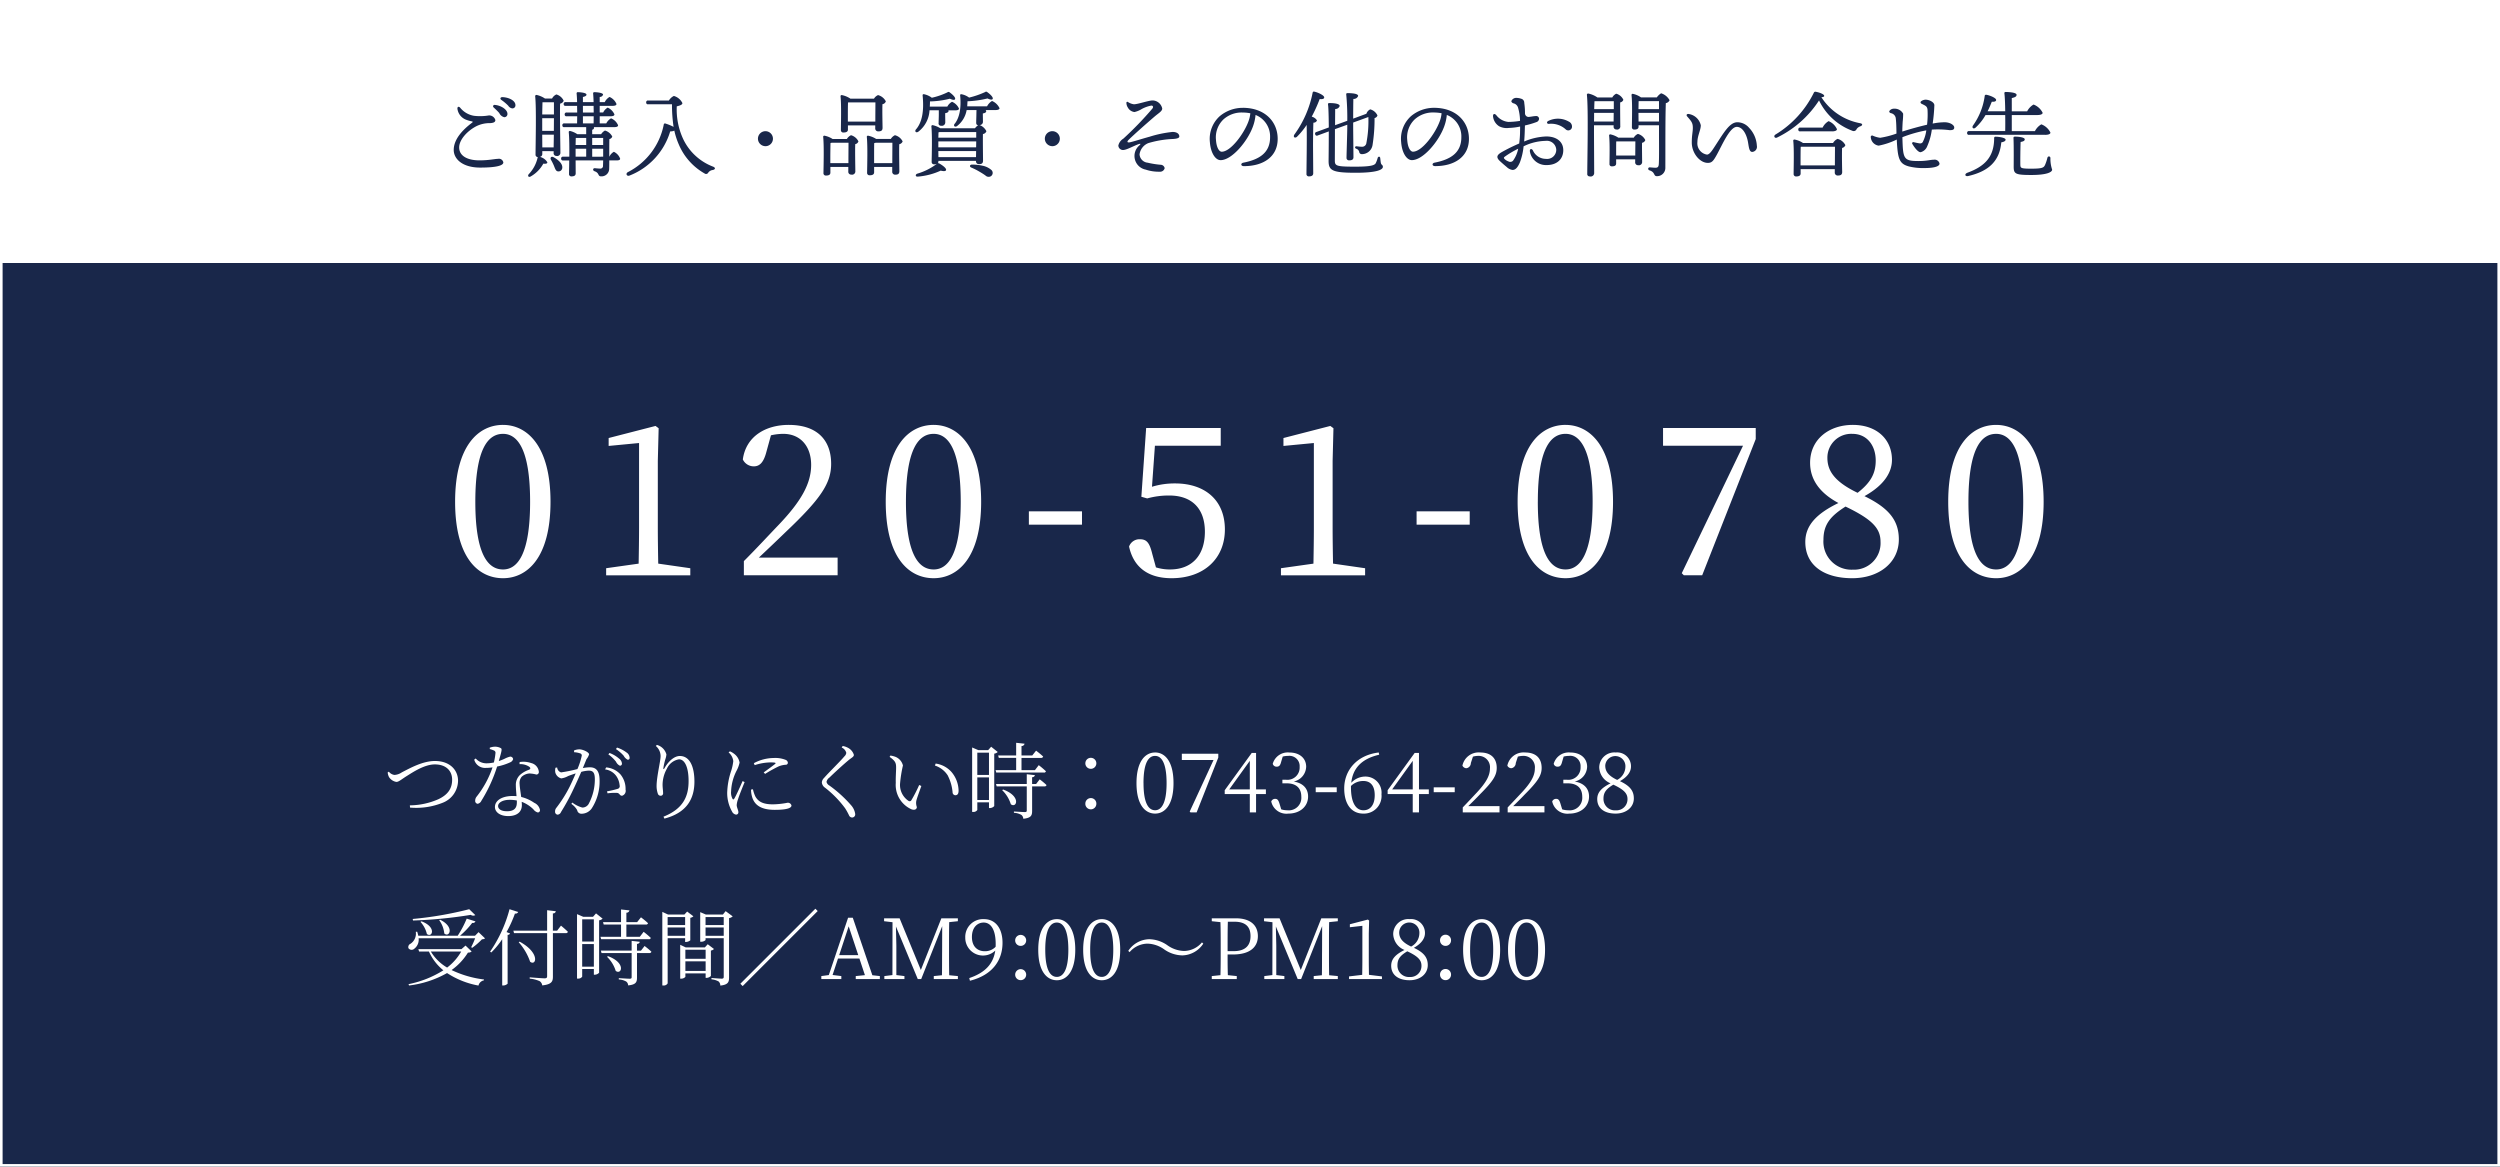
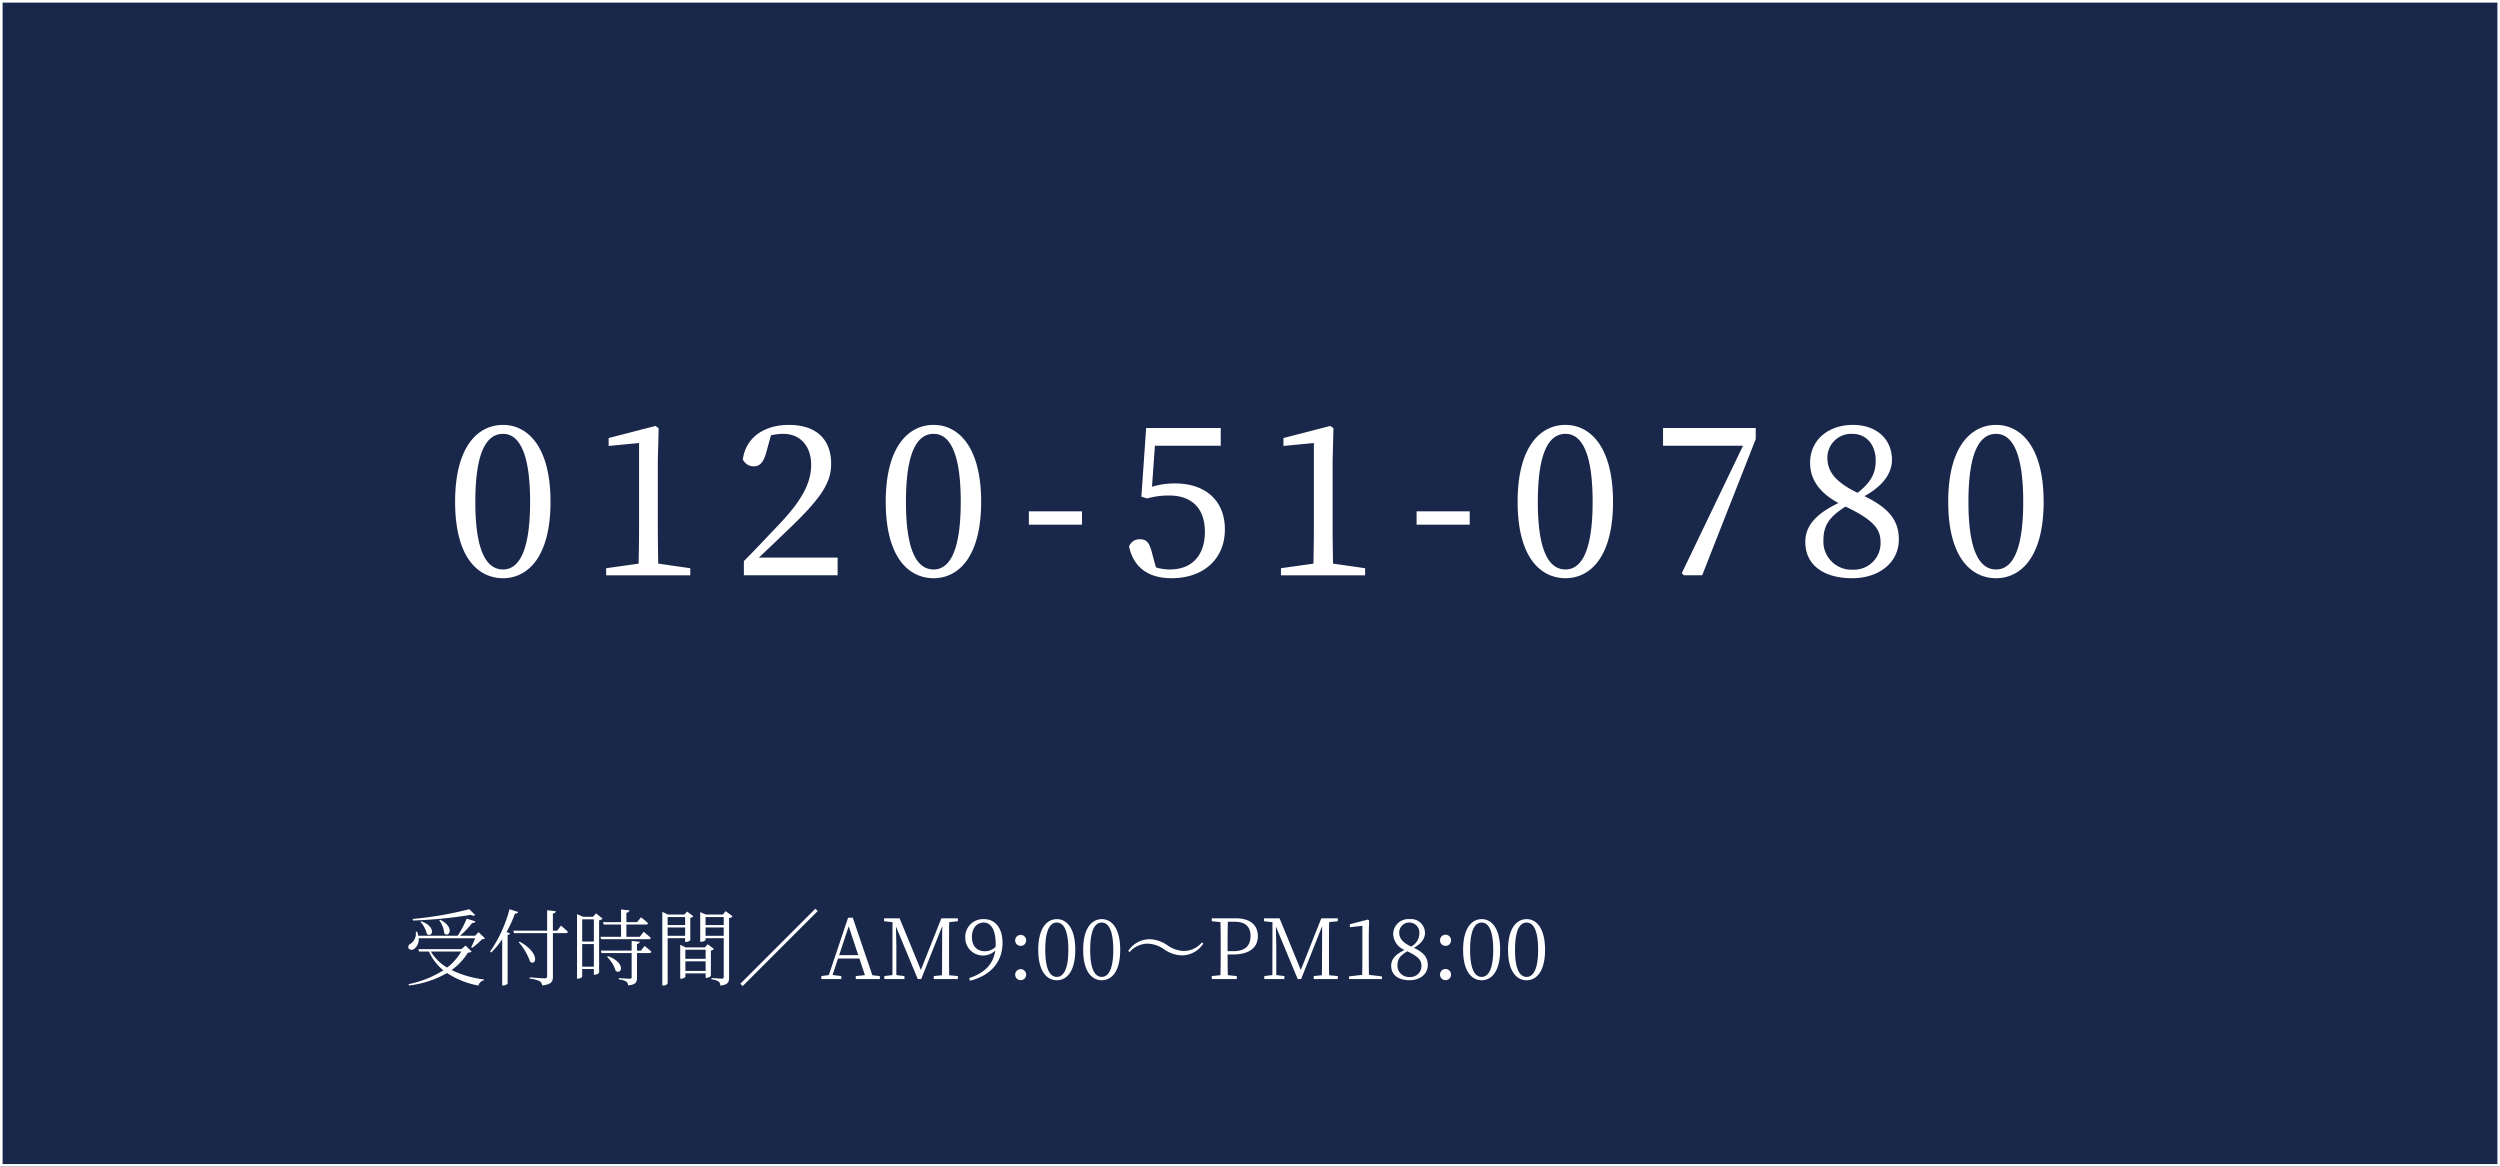
<svg xmlns="http://www.w3.org/2000/svg" width="480" height="224" viewBox="0 0 480 224">
  <rect x="0" y="0" width="480" height="224" fill="#808080" stroke="none" />
  <defs>
    <style> .cls-1, .cls-4 { fill: #19274a; } .cls-1, .cls-3 { stroke: #fff; stroke-linecap: round; stroke-width: 1px; } .cls-2, .cls-3 { fill: #fff; } .cls-2, .cls-4 { fill-rule: evenodd; } </style>
  </defs>
  <rect id="長方形_9" data-name="長方形 9" class="cls-1" width="480" height="224" />
  <path id="_0120-51-0780" data-name="0120-51-0780" class="cls-2" d="M91.262,96.338c0-10.318,2.52-13.038,5.319-13.038,2.679,0,5.2,2.76,5.2,13.038s-2.52,13-5.2,13C93.781,109.336,91.262,106.617,91.262,96.338Zm5.319-14.758c-4.719,0-9.2,4-9.2,14.758,0,10.8,4.479,14.678,9.2,14.678,4.6,0,9.118-3.879,9.118-14.678C105.7,85.58,101.18,81.581,96.581,81.581Zm29.8,26.635c-0.04-2.319-.08-4.679-0.08-7V88.5l0.16-6.279-0.6-.44-9,2.32v1.52l5.839-.56v16.158c0,2.319-.04,4.679-0.08,7l-6.239.88v1.36h16.157V109.1Zm19.322-1.159c2-1.88,3.879-3.68,5.119-4.88,6.719-6.359,8.758-9.358,8.758-13.117,0-4.4-2.519-7.479-8.158-7.479-4.36,0-8.2,2.16-8.8,6.639a2.331,2.331,0,0,0,2.12,1.32c1.12,0,1.879-.76,2.4-2.76l0.88-3.2a11.01,11.01,0,0,1,2.36-.28c3.279,0,5.359,2.36,5.359,5.959,0,3.519-1.84,6.919-6.279,11.558-1.92,2-4.239,4.519-6.639,6.918v2.72h18v-3.4H145.7Zm28.239-10.719c0-10.318,2.52-13.038,5.319-13.038,2.68,0,5.2,2.76,5.2,13.038s-2.52,13-5.2,13C176.461,109.336,173.941,106.617,173.941,96.338Zm5.319-14.758c-4.719,0-9.2,4-9.2,14.758,0,10.8,4.479,14.678,9.2,14.678,4.6,0,9.119-3.879,9.119-14.678C188.379,85.58,183.86,81.581,179.26,81.581Zm18.282,19.157h10.2v-2.56h-10.2v2.56Zm24.2-15.158h12.637v-3.4H220.061l-0.92,13.2,1.12,0.32a15.441,15.441,0,0,1,4.239-.56c4.239,0,6.839,2.4,6.839,6.959,0,4.4-2.36,7.239-6.719,7.239a8.878,8.878,0,0,1-2.679-.4l-0.72-2.639c-0.52-2.12-1.08-2.76-2.36-2.76a2.114,2.114,0,0,0-2.08,1.4c0.88,4.039,3.72,6.079,8.159,6.079,6.2,0,10.238-3.759,10.238-9.359,0-5.679-3.879-8.838-9.558-8.838a14.709,14.709,0,0,0-4.439.64Zm34.2,22.636c-0.04-2.319-.08-4.679-0.08-7V88.5l0.16-6.279-0.6-.44-9,2.32v1.52l5.839-.56v16.158c0,2.319-.04,4.679-0.08,7l-6.239.88v1.36H262.1V109.1Zm16.042-7.478h10.2v-2.56h-10.2v2.56Zm23.279-4.4c0-10.318,2.519-13.038,5.319-13.038,2.68,0,5.2,2.76,5.2,13.038s-2.519,13-5.2,13C297.779,109.336,295.26,106.617,295.26,96.338Zm5.319-14.758c-4.719,0-9.2,4-9.2,14.758,0,10.8,4.479,14.678,9.2,14.678,4.6,0,9.118-3.879,9.118-14.678C309.7,85.58,305.178,81.581,300.579,81.581Zm18.721,0.6v3.4h15.358L322.9,110.056l0.4,0.4h3.519L337.1,84.3v-2.12H319.3Zm36.439,27.2a5.385,5.385,0,0,1-5.639-5.759c0-2.959,1.4-4.559,4.239-6.359,5.079,2.44,6.719,4.159,6.719,6.759A5.091,5.091,0,0,1,355.739,109.376ZM350.859,87.9a4.571,4.571,0,0,1,4.8-4.6c2.839,0,4.479,2.28,4.479,5.119,0,2.48-.96,4.239-3.48,6.2C352.059,92.419,350.859,90.259,350.859,87.9Zm7.119,7.359c4.04-2.24,5.279-4.8,5.279-6.959,0-3.919-2.879-6.719-7.518-6.719-4.56,0-8.2,2.76-8.2,7.279,0,3.04,1.64,5.679,5.439,7.719-4.119,2-6.359,4.24-6.359,7.479,0,4.519,3.64,6.959,9,6.959,5.159,0,8.958-3,8.958-7.439C364.577,99.738,362.457,97.458,357.978,95.259Zm19.961,1.08c0-10.318,2.52-13.038,5.319-13.038,2.68,0,5.2,2.76,5.2,13.038s-2.52,13-5.2,13C380.459,109.336,377.939,106.617,377.939,96.338Zm5.319-14.758c-4.719,0-9.2,4-9.2,14.758,0,10.8,4.479,14.678,9.2,14.678,4.6,0,9.119-3.879,9.119-14.678C392.377,85.58,387.858,81.581,383.258,81.581Z" />
  <path id="_受付時間_AM9:00_PM18:00" data-name=" 受付時間／AM9:00〜PM18:00" class="cls-2" d="M90.089,174.568a68.442,68.442,0,0,1-10.852,1.873l0.064,0.3a87.364,87.364,0,0,0,11.093-1.088,0.8,0.8,0,0,0,.864.048Zm-5.762,2.113a5.116,5.116,0,0,1,.976,2.545c0.96,0.88,2.065-1.233-.8-2.641Zm-3.6.32a5.115,5.115,0,0,1,1.233,2.321c0.992,0.816,1.969-1.3-1.04-2.433Zm10.5,3.137a14.608,14.608,0,0,1-.768,1.729l0.208,0.112a13.243,13.243,0,0,0,1.873-1.633,1,1,0,0,0,.592-0.176l-1.249-1.2-0.672.688H88.328a15.773,15.773,0,0,0,2.337-2.465,0.534,0.534,0,0,0,.624-0.288l-1.681-.528a19.558,19.558,0,0,1-1.729,3.281H80.309a5.557,5.557,0,0,0-.208-0.768l-0.272.016A2.323,2.323,0,0,1,78.82,181.2a0.7,0.7,0,0,0-.4.848,0.746,0.746,0,0,0,1.121.112,2.175,2.175,0,0,0,.832-2.017H91.225ZM88.552,182.7a10.248,10.248,0,0,1-2.705,3.074,8.84,8.84,0,0,1-3.121-3.074h5.826Zm0.832-1.152-0.784.688H80.325l0.144,0.464h1.889a9.676,9.676,0,0,0,2.769,3.6,19.843,19.843,0,0,1-6.691,2.657l0.1,0.256a19.5,19.5,0,0,0,7.3-2.385,16.241,16.241,0,0,0,6.034,2.4,1.3,1.3,0,0,1,1.025-.992l0.032-.176a19.957,19.957,0,0,1-6.227-1.809,11.668,11.668,0,0,0,3.153-3.362,0.894,0.894,0,0,0,.7-0.208Zm8.445-6.979a25.986,25.986,0,0,1-3.73,8.147l0.224,0.16a15.42,15.42,0,0,0,2.1-2.545v8.884h0.192a1.234,1.234,0,0,0,.848-0.352V179.5a0.541,0.541,0,0,0,.48-0.272l-0.688-.272A23.154,23.154,0,0,0,98.87,175.4a0.547,0.547,0,0,0,.624-0.3Zm9.14,4.114h-0.816v-3.314a0.492,0.492,0,0,0,.56-0.416l-1.665-.192v3.922H98.566l0.128,0.48h6.355v8.243c0,0.3-.1.432-0.48,0.432-0.464,0-2.865-.192-2.865-0.192V187.9a5.938,5.938,0,0,1,1.905.481,1.146,1.146,0,0,1,.5.816c1.84-.192,2.049-0.784,2.049-1.681v-8.355h2.465a0.372,0.372,0,0,0,.416-0.256c-0.5-.5-1.329-1.185-1.329-1.185Zm-7.379,2.225a11.073,11.073,0,0,1,2.193,3.745c1.168,0.9,1.985-1.681-2.017-3.857Zm12.19,4.69v-4.338h2.241V185.6H111.78Zm2.241-9.092v4.274H111.78v-4.274h2.241Zm0.416-1.137-0.576.657h-1.873l-1.2-.513v12.373h0.16a0.888,0.888,0,0,0,.832-0.368v-1.472h2.241v1.1h0.144a1.182,1.182,0,0,0,.865-0.384V176.7a1.192,1.192,0,0,0,.672-0.32Zm10.117,4.962a0.343,0.343,0,0,0,.4-0.256,17.54,17.54,0,0,0-1.377-1.168l-0.736.96h-2.577v-2.353h3.729a0.392,0.392,0,0,0,.432-0.256c-0.512-.5-1.36-1.136-1.36-1.136l-0.736.928h-2.065V175.24a0.575,0.575,0,0,0,.592-0.448l-1.617-.176v2.433h-3.457l0.128,0.464h3.329v2.353h-3.953l0.128,0.464h9.14Zm-8,3.378a6.41,6.41,0,0,1,1.665,2.705c1.12,0.832,2.049-1.537-1.489-2.833Zm6.515-1.185H122.3v-1.3a0.525,0.525,0,0,0,.544-0.4l-1.569-.176v1.872h-5.906l0.128,0.464h5.778v4.61c0,0.24-.08.32-0.384,0.32-0.336,0-2.081-.112-2.081-0.112v0.257a3.1,3.1,0,0,1,1.425.4,0.945,0.945,0,0,1,.368.736c1.537-.144,1.7-0.656,1.7-1.521v-4.69h2.353a0.372,0.372,0,0,0,.416-0.256,15.32,15.32,0,0,0-1.313-1.1Zm8.477-6.45v1.536h-3.361v-1.536h3.361Zm-3.361,3.6v-1.6h3.361v1.6h-3.361Zm3.361,0.464v0.721h0.128a1.375,1.375,0,0,0,.864-0.321v-4.321a1.084,1.084,0,0,0,.593-0.288l-1.2-.913-0.528.576h-3.137l-1.1-.512v14.134h0.192a0.845,0.845,0,0,0,.833-0.416v-8.66h3.361Zm0.048,6.275v-1.841h3.889v1.841H131.59Zm3.889-4.066v1.745H131.59v-1.745h3.889Zm0.4-1.056-0.545.608h-3.681l-1.056-.5v6.5h0.16a1.057,1.057,0,0,0,.832-0.336v-0.672h3.889v0.864h0.145a1.282,1.282,0,0,0,.864-0.368v-4.882a0.986,0.986,0,0,0,.592-0.3Zm-0.417-1.617v-1.6h3.49v1.6h-3.49Zm3.49-3.6v1.536h-3.49v-1.536h3.49Zm0.368-1.137-0.528.656h-3.266l-1.088-.464v5.683h0.144a1.167,1.167,0,0,0,.88-0.321v-0.352h3.49v7.411c0,0.256-.1.352-0.4,0.352-0.336,0-1.953-.128-1.953-0.128v0.257a3.389,3.389,0,0,1,1.376.416,1.074,1.074,0,0,1,.321.784c1.52-.16,1.68-0.7,1.68-1.553v-11.4a1.377,1.377,0,0,0,.7-0.336ZM157,174.92l-0.448-.448-14.406,14.406,0.448,0.448Zm4.123,8.468,1.825-5.539,1.84,5.539h-3.665Zm6.37,3.857L163.734,176.2h-0.9l-3.7,11.012-1.44.192v0.576h3.841v-0.576l-1.681-.208,1.041-3.153h4.113l1.057,3.185-1.761.176v0.576h4.626v-0.576Zm16.418-10.372v-0.56h-3.169l-3.938,9.924-4.081-9.924h-2.977v0.56l1.616,0.192-0.016,10.148-1.552.192v0.576h3.857v-0.576l-1.552-.192v-5.682c0-.016-0.048-2.129-0.08-3.65l4.193,10.1h0.657l4.033-10.164-0.016,4.818c-0.016,1.521,0,3.074-.032,4.61l-1.568.16v0.576h4.625v-0.576l-1.664-.16c-0.032-1.552-.032-3.105-0.032-4.658v-0.88c0-1.585,0-3.137.032-4.658Zm5.18,5.762c-1.409,0-2.481-.88-2.481-2.737,0-1.825,1.04-2.769,2.257-2.769,1.344,0,2.305,1.313,2.305,4.114,0,0.192,0,.368-0.016.544A2.8,2.8,0,0,1,189.093,182.635Zm-2.865,5.667c4.386-1.1,6.258-3.986,6.258-7.283,0-2.8-1.376-4.546-3.553-4.546a3.416,3.416,0,0,0-3.6,3.553,3.4,3.4,0,0,0,5.763,2.481c-0.368,2.481-1.857,4.226-4.994,5.282Zm9.744-6.691a1.045,1.045,0,0,0,1.056-1.057,1.056,1.056,0,1,0-2.112,0A1.045,1.045,0,0,0,195.972,181.611Zm0,6.579a1.046,1.046,0,0,0,1.056-1.057,1.056,1.056,0,1,0-2.112,0A1.046,1.046,0,0,0,195.972,188.19Zm4.72-5.827c0-4.113,1.072-5.234,2.225-5.234,1.12,0,2.208,1.137,2.208,5.234,0,4.05-1.088,5.2-2.208,5.2C201.764,187.565,200.692,186.429,200.692,182.363Zm2.225-5.89c-1.825,0-3.57,1.6-3.57,5.89,0,4.274,1.745,5.843,3.57,5.843,1.808,0,3.537-1.569,3.537-5.843C206.454,178.073,204.725,176.473,202.917,176.473Zm6.4,5.89c0-4.113,1.073-5.234,2.225-5.234,1.121,0,2.209,1.137,2.209,5.234,0,4.05-1.088,5.2-2.209,5.2C210.388,187.565,209.315,186.429,209.315,182.363Zm2.225-5.89c-1.824,0-3.569,1.6-3.569,5.89,0,4.274,1.745,5.843,3.569,5.843s3.538-1.569,3.538-5.843C215.078,178.073,213.349,176.473,211.54,176.473Zm12.033,5.842a6.247,6.247,0,0,0,3.458,1.121,4.946,4.946,0,0,0,4-2.257l-0.256-.24a4.585,4.585,0,0,1-3.441,1.648,5.8,5.8,0,0,1-3.249-1.136,6.247,6.247,0,0,0-3.458-1.121,4.95,4.95,0,0,0-4,2.241l0.256,0.24a4.6,4.6,0,0,1,3.441-1.632A5.793,5.793,0,0,1,223.573,182.315Zm13.439-5.346c2.161,0,3.09.992,3.09,2.769,0,1.7-.9,2.881-3.25,2.881H235.7v-0.912c0-1.617,0-3.2.048-4.738h1.264Zm-0.3,6.291c3.442,0,4.8-1.553,4.8-3.522,0-2.065-1.408-3.425-4.241-3.425h-4.61v0.56l1.664,0.176c0.048,1.537.048,3.1,0.048,4.658v0.88c0,1.569,0,3.122-.048,4.642l-1.664.176v0.576h4.8v-0.576l-1.713-.176c-0.048-1.344-.048-2.641-0.048-3.969h1.008Zm20.148-6.387v-0.56h-3.169l-3.938,9.924-4.081-9.924h-2.977v0.56l1.616,0.192-0.016,10.148-1.552.192v0.576H246.6v-0.576l-1.553-.192v-5.682c0-.016-0.048-2.129-0.08-3.65l4.194,10.1h0.656l4.034-10.164-0.016,4.818c-0.016,1.521,0,3.074-.032,4.61l-1.569.16v0.576h4.626v-0.576l-1.664-.16c-0.032-1.552-.032-3.105-0.032-4.658v-0.88c0-1.585,0-3.137.032-4.658Zm5.98,10.292c-0.016-.96-0.032-1.905-0.032-2.849v-5.09l0.064-2.481-0.24-.192-3.457.9v0.576l2.4-.272v6.563c0,0.944-.016,1.889-0.032,2.849l-2.529.3v0.512h6.322v-0.512Zm7.824,0.416a2.193,2.193,0,0,1-2.353-2.289c0-1.2.624-1.888,1.888-2.641,2.065,0.961,2.722,1.7,2.722,2.753A2.114,2.114,0,0,1,270.66,187.581Zm-2.017-8.563a1.939,1.939,0,1,1,3.873.176,2.908,2.908,0,0,1-1.584,2.545C269.123,180.891,268.643,179.994,268.643,179.018Zm2.817,2.961c1.617-.912,2.129-1.937,2.129-2.817a2.658,2.658,0,0,0-2.929-2.689,2.9,2.9,0,0,0-3.17,2.865,3.426,3.426,0,0,0,2.177,3.057c-1.68.833-2.561,1.7-2.561,3.025,0,1.793,1.409,2.786,3.522,2.786,2.016,0,3.5-1.185,3.5-2.914C274.133,183.788,273.317,182.859,271.46,181.979Zm6.079-.368a1.045,1.045,0,0,0,1.056-1.057,1.057,1.057,0,1,0-2.113,0A1.045,1.045,0,0,0,277.539,181.611Zm0,6.579a1.046,1.046,0,0,0,1.056-1.057,1.057,1.057,0,1,0-2.113,0A1.046,1.046,0,0,0,277.539,188.19Zm4.719-5.827c0-4.113,1.073-5.234,2.225-5.234,1.121,0,2.209,1.137,2.209,5.234,0,4.05-1.088,5.2-2.209,5.2C283.331,187.565,282.258,186.429,282.258,182.363Zm2.225-5.89c-1.825,0-3.569,1.6-3.569,5.89,0,4.274,1.744,5.843,3.569,5.843,1.809,0,3.538-1.569,3.538-5.843C288.021,178.073,286.292,176.473,284.483,176.473Zm6.4,5.89c0-4.113,1.073-5.234,2.225-5.234,1.12,0,2.209,1.137,2.209,5.234,0,4.05-1.089,5.2-2.209,5.2C291.955,187.565,290.882,186.429,290.882,182.363Zm2.225-5.89c-1.825,0-3.569,1.6-3.569,5.89,0,4.274,1.744,5.843,3.569,5.843,1.809,0,3.537-1.569,3.537-5.843C296.644,178.073,294.916,176.473,293.107,176.473Z" />
-   <path id="つながりにくい時_0743-64-2238" data-name="つながりにくい時：0743-64-2238" class="cls-2" d="M74.436,148.3a2.334,2.334,0,0,0,.256.9,2.1,2.1,0,0,0,1.409.928c0.464,0,.9-0.448,2.081-1.184,1.2-.753,3.361-2.177,5.314-2.177,2.065,0,3.313,1.152,3.313,2.945,0,1.713-.848,2.9-2.657,3.745a13.9,13.9,0,0,1-5.458,1.169l0.032,0.432a13.722,13.722,0,0,0,6.227-.912,4.6,4.6,0,0,0,2.993-4.242c0-1.985-1.5-3.793-4.434-3.793-2.385,0-4.85,1.408-6.355,2.176a2.779,2.779,0,0,1-1.424.5,1.624,1.624,0,0,1-1.073-.625Zm19.6-4.481a4.64,4.64,0,0,1,.752.256,0.477,0.477,0,0,1,.336.576,11.833,11.833,0,0,1-.3,1.745,6.826,6.826,0,0,1-1.345.16,2.745,2.745,0,0,1-2.145-.929l-0.288.224a2.16,2.16,0,0,0,2.257,1.585,8.739,8.739,0,0,0,1.264-.1,18.74,18.74,0,0,1-3.041,5.6,1.214,1.214,0,0,0-.288.769,0.55,0.55,0,0,0,.464.624,0.991,0.991,0,0,0,.72-0.576,28.7,28.7,0,0,0,3.025-6.579,11.129,11.129,0,0,0,2.529-.816,0.941,0.941,0,0,0,.544-0.609,0.546,0.546,0,0,0-.56-0.48,4.52,4.52,0,0,0-1.024.384,8.194,8.194,0,0,1-1.169.465c0.592-2.033.656-2.321,0.384-2.481a2.369,2.369,0,0,0-1.168-.273,3.005,3.005,0,0,0-.944.192v0.257Zm5.2,10.228c0,0.944-.352,1.712-1.889,1.712-1.168,0-1.713-.448-1.713-1.008,0-.576.768-1.184,2.225-1.184a7.454,7.454,0,0,1,1.377.128v0.352Zm0.512-7.331a3.088,3.088,0,0,1,1.84.48c0.273,0.208.337,0.416,0,.592a5.017,5.017,0,0,0-1.776,1.025,2.592,2.592,0,0,0-.768,2c0,0.625.08,1.345,0.128,2.049-0.224-.016-0.464-0.032-0.72-0.032-2.129,0-3.425.9-3.425,2.113,0,0.928.9,1.745,2.561,1.745,1.633,0,2.609-.769,2.609-2.1,0-.192-0.016-0.4-0.032-0.64a6.394,6.394,0,0,1,2.257,1.456,1.525,1.525,0,0,0,.848.592,0.425,0.425,0,0,0,.4-0.512,1.894,1.894,0,0,0-1.1-1.344,7.406,7.406,0,0,0-2.5-1.121c-0.128-.96-0.288-1.969-0.3-2.449a1.867,1.867,0,0,1,.4-1.44,2.471,2.471,0,0,1,1.488-.625,6.036,6.036,0,0,1,1.329.209,0.476,0.476,0,0,0,.464-0.577,1.911,1.911,0,0,0-1.472-1.632,4.539,4.539,0,0,0-2.209-.192Zm17.056-1.873a6.964,6.964,0,0,1,1.473,1.409,1.541,1.541,0,0,0,.752.768,0.384,0.384,0,0,0,.384-0.432,1.313,1.313,0,0,0-.56-0.945,5.877,5.877,0,0,0-1.825-1.072Zm-6.579-.416a4.2,4.2,0,0,1,1.217.24,0.392,0.392,0,0,1,.256.416,13.117,13.117,0,0,1-.832,2.577,28.548,28.548,0,0,1-3.138.64,1.067,1.067,0,0,1-.752-0.944l-0.32.048a2.043,2.043,0,0,0-.032.928,1.6,1.6,0,0,0,1.136,1.121,3.78,3.78,0,0,0,1.313-.448c0.32-.128.864-0.32,1.457-0.513-0.385.929-.817,1.873-1.2,2.642a25.087,25.087,0,0,1-2.5,3.953,1.063,1.063,0,0,0-.256.736,0.547,0.547,0,0,0,.48.593,0.765,0.765,0,0,0,.656-0.5,40.554,40.554,0,0,0,2.369-4.353c0.513-1.073,1.057-2.289,1.521-3.362a6.237,6.237,0,0,1,1.441-.24c0.9,0,1.168.5,1.168,1.665a9.879,9.879,0,0,1-1.12,4.594,1.4,1.4,0,0,1-1.281.832,5.567,5.567,0,0,1-1.921-.96l-0.192.256a3.526,3.526,0,0,1,1.121,1.2,0.812,0.812,0,0,0,.848.689,2.4,2.4,0,0,0,1.937-1.009,9.471,9.471,0,0,0,1.52-5.362c0-1.889-.688-2.545-1.888-2.545a8.2,8.2,0,0,0-1.329.144c0.3-.7.544-1.312,0.7-1.7a2.773,2.773,0,0,0,.5-0.928c0-.4-1.185-0.96-1.841-0.96a2.668,2.668,0,0,0-1.041.208v0.336Zm5.955,3.3a3.122,3.122,0,0,1,2.129,1.249,3.626,3.626,0,0,1,.656,1.792,0.537,0.537,0,0,1-.368.689,17.706,17.706,0,0,1-2.049.48l0.1,0.384a9.957,9.957,0,0,1,1.889-.08c0.464,0.1.432,0.544,0.9,0.544a0.983,0.983,0,0,0,.672-1.184,4.353,4.353,0,0,0-.992-2.929,4.161,4.161,0,0,0-2.737-1.329Zm2.081-3.905a7.582,7.582,0,0,1,1.488,1.28,1.768,1.768,0,0,0,.769.768,0.34,0.34,0,0,0,.368-0.4,1.269,1.269,0,0,0-.592-0.992,6.169,6.169,0,0,0-1.825-.945Zm8.573,1.392c0,0.864-.769,3.954-0.769,5.682a4.442,4.442,0,0,0,.241,1.489,0.565,0.565,0,0,0,.56.4,0.456,0.456,0,0,0,.448-0.512c0-.528-0.1-0.992-0.1-1.633a6.44,6.44,0,0,1,.832-3.057,3.107,3.107,0,0,1,2.321-1.793c1.121,0,1.841,1.553,1.841,4.162,0,2.865-.944,5.3-4.818,6.851l0.176,0.368c4.29-1.12,5.762-3.794,5.762-7.107,0-2.849-.88-4.914-2.8-4.914-1.04,0-2.161.961-2.913,2.289-0.176.32-.3,0.3-0.24-0.032a12.821,12.821,0,0,1,.368-1.617,3.739,3.739,0,0,0,.208-0.944,2.6,2.6,0,0,0-1.825-1.825l-0.208.208A2.6,2.6,0,0,1,126.838,145.209Zm15.744,4.754c-0.353.816-1.249,2.817-1.6,3.377-0.144.209-.256,0.176-0.352-0.016a2.461,2.461,0,0,1-.256-1.376,9.511,9.511,0,0,1,1.024-3.922,6.027,6.027,0,0,0,.608-1.616,2.706,2.706,0,0,0-1.04-1.681,3.773,3.773,0,0,0-.816-0.48l-0.256.208a2.584,2.584,0,0,1,.9,1.681,9.8,9.8,0,0,1-.4,1.856,14.348,14.348,0,0,0-.769,4.226,7.266,7.266,0,0,0,.929,3.585,1.021,1.021,0,0,0,.752.593,0.427,0.427,0,0,0,.464-0.481c0-.384-0.32-0.9-0.32-1.36a4.263,4.263,0,0,1,.272-1.153c0.176-.608.913-2.417,1.249-3.249ZM144.2,151.6a5.112,5.112,0,0,0,.208,1.424c0.481,1.633,1.841,2.465,4.338,2.465,1.729,0,3.217-.192,3.217-0.832a0.7,0.7,0,0,0-.848-0.512,15.294,15.294,0,0,1-2.721.288c-1.969,0-2.817-.56-3.361-1.5a6.188,6.188,0,0,1-.465-1.392Zm0.7-4.69a10.03,10.03,0,0,1,3.041-.528c1.056,0,1.072.112,0.88,0.288-0.336.288-1.472,1.12-2.193,1.632l0.272,0.289a26.006,26.006,0,0,1,2.625-1.457,4.346,4.346,0,0,1,1.313-.3,0.392,0.392,0,0,0,.432-0.4,0.67,0.67,0,0,0-.48-0.561,5.324,5.324,0,0,0-2.225-.336,8.2,8.2,0,0,0-3.826.993Zm17.584-2.353a1.079,1.079,0,0,1-.368.672c-0.736.9-3.1,3.2-3.906,4.146a1.293,1.293,0,0,0-.416.848,1.369,1.369,0,0,0,.625,1.025,20.135,20.135,0,0,1,3.841,3.937,11.841,11.841,0,0,1,.768,1.393,0.656,0.656,0,0,0,.561.384,0.6,0.6,0,0,0,.608-0.688,3.178,3.178,0,0,0-.784-1.665,24.232,24.232,0,0,0-4.178-3.794,1.076,1.076,0,0,1-.544-0.688,1.306,1.306,0,0,1,.56-0.832c0.672-.672,2.785-2.625,3.857-3.49,0.561-.416.833-0.544,0.833-0.88a2.271,2.271,0,0,0-1.153-1.361,3.3,3.3,0,0,0-.992-0.336l-0.192.3A1.522,1.522,0,0,1,162.487,144.553Zm9.5,5.81a5.127,5.127,0,0,0,2.961,4.994c0.656,0.272,1.088.016,1.088-.416a2.3,2.3,0,0,1-.112-1.136c0.1-.5.608-1.841,0.977-2.9l-0.417-.192a26.16,26.16,0,0,1-1.5,2.93,0.377,0.377,0,0,1-.56.112,3.669,3.669,0,0,1-1.6-3.426,24.57,24.57,0,0,1,.544-3.361,2.407,2.407,0,0,0-1.408-1.649,4.441,4.441,0,0,0-1.009-.256l-0.144.256c1.137,0.8,1.249,1.2,1.249,2.065C172.053,148.106,171.957,149.211,171.989,150.363Zm10-1.44a8.725,8.725,0,0,1,.912,3.2,0.558,0.558,0,0,0,.512.56c0.432,0,.64-0.272.64-0.9a5.7,5.7,0,0,0-1.392-3.6,4.978,4.978,0,0,0-3.009-1.584l-0.144.384A4.635,4.635,0,0,1,181.993,148.923Zm5.659,4.674v-4.338h2.241V153.6h-2.241Zm2.241-9.092v4.274h-2.241v-4.274h2.241Zm0.417-1.137-0.577.657h-1.872l-1.2-.513v12.373h0.16a0.888,0.888,0,0,0,.832-0.368v-1.472h2.241v1.1h0.144a1.18,1.18,0,0,0,.865-0.384V144.7a1.192,1.192,0,0,0,.672-0.32Zm10.116,4.962a0.343,0.343,0,0,0,.4-0.256,17.346,17.346,0,0,0-1.377-1.168l-0.736.96h-2.577v-2.353h3.729a0.393,0.393,0,0,0,.433-0.256c-0.513-.5-1.361-1.136-1.361-1.136l-0.736.928h-2.065V143.24a0.575,0.575,0,0,0,.592-0.448l-1.617-.176v2.433h-3.457l0.128,0.464h3.329v2.353h-3.953l0.128,0.464h9.14Zm-8,3.378a6.41,6.41,0,0,1,1.665,2.705c1.12,0.832,2.049-1.537-1.489-2.833Zm6.515-1.185h-0.768v-1.3a0.525,0.525,0,0,0,.544-0.4l-1.569-.176v1.872h-5.906l0.128,0.464h5.778v4.61c0,0.24-.08.32-0.384,0.32-0.336,0-2.081-.112-2.081-0.112v0.257a3.1,3.1,0,0,1,1.425.4,0.945,0.945,0,0,1,.368.736c1.537-.144,1.7-0.656,1.7-1.521v-4.69h2.353a0.372,0.372,0,0,0,.416-0.256,15.32,15.32,0,0,0-1.313-1.1Zm9.453,3.842a1.057,1.057,0,0,0,2.113,0A1.057,1.057,0,1,0,208.39,154.365Zm0-7.811a1.057,1.057,0,1,0,1.057-1.057A1.046,1.046,0,0,0,208.39,146.554Zm11.166,3.809c0-4.113,1.073-5.234,2.225-5.234,1.121,0,2.209,1.137,2.209,5.234,0,4.05-1.088,5.2-2.209,5.2C220.629,155.565,219.556,154.429,219.556,150.363Zm2.225-5.89c-1.824,0-3.569,1.6-3.569,5.89,0,4.274,1.745,5.843,3.569,5.843,1.809,0,3.538-1.569,3.538-5.843C225.319,146.073,223.59,144.473,221.781,144.473Zm5.135,0.24v1.2H233l-4.578,9.908,0.16,0.16h1.169l4.161-10.532v-0.736h-6.994Zm9.1,6.851,3.953-5.491v5.491H236.02Zm7.042,0h-1.888v-7h-0.833l-5.186,7.155v0.736h4.818v3.521h1.2V152.46h1.888v-0.9Zm3.23-6.307a4.191,4.191,0,0,1,1.041-.128,1.972,1.972,0,0,1,2.208,2.113,2.349,2.349,0,0,1-2.625,2.465h-0.688V150.4h0.816c1.889,0,2.818.961,2.818,2.577a2.409,2.409,0,0,1-2.706,2.593,3.739,3.739,0,0,1-1.152-.176l-0.3-.992c-0.208-.7-0.384-1.025-0.865-1.025a0.812,0.812,0,0,0-.752.5,2.972,2.972,0,0,0,3.266,2.337c2.256,0,3.809-1.377,3.809-3.282,0-1.488-.912-2.561-2.753-2.881a3,3,0,0,0,2.385-2.833c0-1.617-1.249-2.737-3.217-2.737a3,3,0,0,0-3.2,2.161,0.735,0.735,0,0,0,.753.56c0.512,0,.7-0.288.864-0.944Zm6.335,6.835h4.034v-0.928h-4.034v0.928Zm6.768-1.185a3.315,3.315,0,0,1,2.4-.96c1.3,0,2.161.848,2.161,2.721,0,1.905-.88,2.9-2.161,2.9-1.5,0-2.4-1.52-2.4-4.385v-0.273Zm5.331-6.434c-4.258.512-6.627,3.473-6.627,6.9,0,3.025,1.392,4.834,3.665,4.834a3.378,3.378,0,0,0,3.49-3.7A3.09,3.09,0,0,0,262.1,149.1a3.662,3.662,0,0,0-2.658,1.2c0.289-2.769,1.985-4.626,5.363-5.394Zm2.573,7.091,3.954-5.491v5.491H267.3Zm7.043,0h-1.889v-7h-0.832l-5.186,7.155v0.736h4.818v3.521h1.2V152.46h1.889v-0.9Zm0.94,0.528h4.034v-0.928h-4.034v0.928Zm6.625,2.689c0.88-.864,1.7-1.681,2.145-2.161,2.561-2.561,3.329-3.713,3.329-5.186,0-1.761-1.008-2.961-3.169-2.961A3.181,3.181,0,0,0,280.786,147a0.862,0.862,0,0,0,.769.5,1,1,0,0,0,.848-0.992l0.4-1.233a3.789,3.789,0,0,1,1.057-.144,2.17,2.17,0,0,1,2.209,2.417c0,1.345-.705,2.657-2.465,4.562-0.769.816-1.761,1.889-2.754,2.913v0.96h7.059v-1.2h-6Zm8.624,0c0.88-.864,1.7-1.681,2.145-2.161,2.561-2.561,3.329-3.713,3.329-5.186,0-1.761-1.009-2.961-3.169-2.961A3.181,3.181,0,0,0,289.41,147a0.86,0.86,0,0,0,.769.5,1,1,0,0,0,.848-0.992l0.4-1.233a3.782,3.782,0,0,1,1.056-.144,2.169,2.169,0,0,1,2.209,2.417c0,1.345-.7,2.657-2.465,4.562-0.768.816-1.76,1.889-2.753,2.913v0.96h7.059v-1.2h-6Zm9.7-9.524a4.189,4.189,0,0,1,1.04-.128,1.972,1.972,0,0,1,2.209,2.113,2.349,2.349,0,0,1-2.625,2.465h-0.688V150.4h0.816c1.889,0,2.817.961,2.817,2.577a2.408,2.408,0,0,1-2.7,2.593,3.739,3.739,0,0,1-1.152-.176l-0.3-.992c-0.208-.7-0.384-1.025-0.865-1.025a0.812,0.812,0,0,0-.752.5,2.971,2.971,0,0,0,3.265,2.337c2.257,0,3.81-1.377,3.81-3.282,0-1.488-.913-2.561-2.753-2.881a3,3,0,0,0,2.385-2.833c0-1.617-1.249-2.737-3.218-2.737a3,3,0,0,0-3.2,2.161,0.735,0.735,0,0,0,.752.56c0.513,0,.7-0.288.865-0.944Zm10,10.324a2.194,2.194,0,0,1-2.353-2.289c0-1.2.625-1.888,1.889-2.641,2.065,0.961,2.721,1.7,2.721,2.753A2.114,2.114,0,0,1,310.227,155.581Zm-2.017-8.563a1.939,1.939,0,1,1,3.874.176,2.908,2.908,0,0,1-1.585,2.545C308.691,148.891,308.21,147.994,308.21,147.018Zm2.818,2.961c1.616-.912,2.128-1.937,2.128-2.817a2.657,2.657,0,0,0-2.929-2.689,2.9,2.9,0,0,0-3.169,2.865,3.424,3.424,0,0,0,2.177,3.057c-1.681.833-2.561,1.7-2.561,3.025,0,1.793,1.408,2.786,3.521,2.786,2.017,0,3.506-1.185,3.506-2.914C313.7,151.788,312.884,150.859,311.028,149.979Z" />
-   <rect id="長方形_9_のコピー" data-name="長方形 9 のコピー" class="cls-3" width="480" height="50" />
-   <path id="ご購入_品質_その他のお問い合せ先" data-name="ご購入・品質・その他のお問い合せ先" class="cls-4" d="M95.614,30.5c-0.63,0-1.711.288-3.547,0.288-2.467,0-3.907-.936-3.907-2.485,0-1.44,1.494-3.115,3.223-4.033a5.729,5.729,0,0,1,2.719-.63c0.594-.036,1.008-0.162,1.008-0.594a1.234,1.234,0,0,0-1.26-.882,10.082,10.082,0,0,1-2.827.072,4.3,4.3,0,0,1-2.665-1.548c-0.306-.342-0.594-0.18-0.522.27a2.617,2.617,0,0,0,1.62,2.017,6.727,6.727,0,0,0,1.116.324c0.2,0.036.27,0.108,0.054,0.27-1.8,1.35-3.511,3.169-3.511,5.222,0,1.692,1.621,3.385,5.078,3.385,3.169,0,4.447-.4,4.447-0.99A0.853,0.853,0,0,0,95.614,30.5Zm0.81-11.847c-0.342,0-.468.306-0.18,0.522a9.125,9.125,0,0,1,1.332,1.116,1.094,1.094,0,0,0,.792.522,0.577,0.577,0,0,0,.594-0.63C98.963,19.261,97.577,18.667,96.425,18.649ZM95,20.144a0.272,0.272,0,0,0-.216.486c0.36,0.342.774,0.72,1.08,1.08a1.4,1.4,0,0,0,.954.792,0.6,0.6,0,0,0,.612-0.63C97.433,21.026,96.173,20.234,95,20.144Zm11.356-.5V21.98h-2.251c0.018-.918.036-1.891,0.054-2.341h2.2Zm-2.251,4.483V22.7h2.251l-0.018,2.431h-2.233V24.123Zm0.018,4.177-0.018-2.449h2.233L106.3,28.3h-2.179Zm0,0.72H106.3v0.306a0.523,0.523,0,0,0,.522.612,0.625,0.625,0,0,0,.774-0.684c0-1.044-.126-7.364-0.054-9.363a0.869,0.869,0,0,0,.685-0.558,2.237,2.237,0,0,0-1.405-1.206,1.75,1.75,0,0,0-.828.792h-1.35a4.717,4.717,0,0,0-1.639-.7,0.246,0.246,0,0,0-.252.252c0.252,2.251.072,9.363,0.072,11.163a0.453,0.453,0,0,0,.432.522c-0.018.036-.018,0.072-0.036,0.108a6.707,6.707,0,0,1-1.728,3.205c-0.252.36,0.054,0.648,0.45,0.378a6.308,6.308,0,0,0,2.377-2.431c0.486,0.054.756,0,.774-0.252a2.27,2.27,0,0,0-1.423-1.044,0.558,0.558,0,0,0,.45-0.576V29.02Zm2.143,1.152c-0.45-.216-0.684.126-0.486,0.5a9.827,9.827,0,0,1,.576,1.152c0.234,0.576.36,1.044,0.792,1.08a0.725,0.725,0,0,0,.811-0.72C108.015,31.433,107.222,30.695,106.268,30.173Zm7.436-.09v-1.53h2.107v1.531H113.7Zm-3.187-.45v-1.08h2.035v1.531h-2.035v-0.45Zm2.035-1.8h-2.035c0.018-.54.018-1.062,0.036-1.35h2v1.35Zm3.259-1.35v1.35H113.7v-1.35h2.107Zm-3.889-4.159h2.07l-0.018,1.368h-2.052V22.322Zm0-2h2.052c0,0.414.018,0.846,0.018,1.278h-2.07V20.324Zm5.059,9.759c0-1.278,0-2.5.018-3.385a0.712,0.712,0,0,0,.558-0.486,2.291,2.291,0,0,0-1.4-1.152,2.084,2.084,0,0,0-.738.7H113.7V24.915a0.43,0.43,0,0,0,.36-0.378,0.136,0.136,0,0,0-.072-0.126H117.9c0.5,0,.774-0.108.774-0.36a2.509,2.509,0,0,0-1.351-1.332,2.372,2.372,0,0,0-.918.972h-1.26V22.322h2.088c0.45,0,.739-0.108.739-0.36a2.532,2.532,0,0,0-1.3-1.3,2.185,2.185,0,0,0-.864.936h-0.666V20.324h2.466c0.451,0,.757-0.108.757-0.36a2.572,2.572,0,0,0-1.333-1.35,2.333,2.333,0,0,0-.918.99h-0.972v-0.99a0.642,0.642,0,0,0,.648-0.45c0-.378-1.35-0.468-1.657-0.468a0.22,0.22,0,0,0-.252.252c0.036,0.378.072,0.972,0.09,1.657h-2.052v-0.99c0.432-.09.684-0.216,0.684-0.45,0-.378-1.332-0.468-1.639-0.468a0.22,0.22,0,0,0-.252.252c0.036,0.378.072,0.972,0.09,1.657h-2.178a0.334,0.334,0,0,0-.4.36,0.327,0.327,0,0,0,.4.36h2.178c0,0.414.018,0.846,0.018,1.278h-2a0.334,0.334,0,0,0-.4.36,0.327,0.327,0,0,0,.4.36h2l-0.018,1.368h-2.43a0.334,0.334,0,0,0-.4.36,0.327,0.327,0,0,0,.4.36h4.177v1.35h-1.711a4.232,4.232,0,0,0-1.368-.612,0.215,0.215,0,0,0-.27.234c0.108,1.026.126,2.953,0.108,4.7h-1.17a0.334,0.334,0,0,0-.4.36,0.327,0.327,0,0,0,.4.36h1.152c0,1.1-.036,2.071-0.036,2.575a0.437,0.437,0,0,0,.486.486c0.522,0,.792-0.18.792-0.576L110.517,30.8h5.294c-0.018.378-.018,0.72-0.036,0.99a0.512,0.512,0,0,1-.594.576c-0.288,0-.883-0.072-1.009-0.072-0.342,0-.414.432-0.036,0.576,1.009,0.342.577,0.99,1.279,0.99a1.468,1.468,0,0,0,1.548-1.512c0.018-.5.018-1.026,0.018-1.548H118.4c0.4,0,.684-0.09.666-0.342a2.349,2.349,0,0,0-1.206-1.314,2.179,2.179,0,0,0-.865.936h-0.018ZM124.466,19.3a0.334,0.334,0,0,0-.4.36,0.327,0.327,0,0,0,.4.36h4.555a28.434,28.434,0,0,0,.306,4.339,9.313,9.313,0,0,0-1.53-.63,0.242,0.242,0,0,0-.36.216,13.066,13.066,0,0,1-6.9,9.111c-0.486.288-.18,0.864,0.342,0.648a13.11,13.11,0,0,0,7.8-8.481,1.647,1.647,0,0,0,.793-0.144,13.639,13.639,0,0,0,.846,2.629,11.568,11.568,0,0,0,4.969,5.6,0.46,0.46,0,0,0,.684-0.144,1.229,1.229,0,0,1,.865-0.522c0.54-.108.576-0.45,0.072-0.648a10.468,10.468,0,0,1-5.69-5.2,13.436,13.436,0,0,1-1.278-6.374c0.486-.126,1.08-0.27,1.08-0.63a2.608,2.608,0,0,0-1.638-1.368,2.268,2.268,0,0,0-.955.882h-3.961Zm22.5,8.769a1.44,1.44,0,1,0-1.44-1.44A1.445,1.445,0,0,0,146.967,28.066Zm15.822-4.717V22.016c0-.342,0-1.855.036-2.341l0.09-.018h5.167c0,0.756-.018,2.485-0.018,3.691h-5.275Zm0.018,0.72h5.239v0.54a0.554,0.554,0,0,0,.576.612c0.522,0,.829-0.126.829-0.684,0-.684-0.073-3.187-0.019-4.537a0.794,0.794,0,0,0,.649-0.54,2.356,2.356,0,0,0-1.495-1.206,1.677,1.677,0,0,0-.774.684h-4.537a4.5,4.5,0,0,0-1.639-.684,0.215,0.215,0,0,0-.252.234c0.18,1.675.072,5.222,0.072,6.464a0.443,0.443,0,0,0,.5.486c0.558,0,.847-0.18.847-0.558v-0.81Zm-3.385,7.256v-1.3c0-.378.018-2.035,0.036-2.575l0.27-.054h3.187c0,0.81-.018,2.593-0.018,3.925h-3.475Zm0.432-4.645a4.374,4.374,0,0,0-1.549-.63,0.215,0.215,0,0,0-.252.234c0.18,1.729.072,5.636,0.054,6.932a0.443,0.443,0,0,0,.5.486c0.558,0,.829-0.18.829-0.558v-1.1h3.439v0.864a0.54,0.54,0,0,0,.558.612,0.632,0.632,0,0,0,.792-0.684c0-.684-0.072-3.781-0.018-5.167a0.775,0.775,0,0,0,.612-0.522,2.241,2.241,0,0,0-1.422-1.188,1.841,1.841,0,0,0-.793.72h-2.754Zm7.976,4.645V29.993c0-.36,0-2,0.018-2.521a1.524,1.524,0,0,0,.306-0.072h3.187c0,0.81-.018,2.593-0.018,3.925H167.83Zm0.4-4.645a4.5,4.5,0,0,0-1.548-.63,0.215,0.215,0,0,0-.252.234c0.18,1.729.072,5.582,0.054,6.878a0.456,0.456,0,0,0,.522.486c0.54,0,.828-0.18.828-0.576V32.045h3.475v0.882a0.55,0.55,0,0,0,.558.612c0.522,0,.81-0.126.81-0.684,0-.72-0.072-3.745-0.018-5.167a0.853,0.853,0,0,0,.649-0.54,2.3,2.3,0,0,0-1.477-1.188,1.834,1.834,0,0,0-.792.72h-2.809Zm12.022-5.492v0.774c0,0.522-.036,1.17-0.036,1.639a0.436,0.436,0,0,0,.468.54,0.663,0.663,0,0,0,.811-0.648c0-.4-0.018-1.08-0.018-1.53V21.728q0.648-.108.648-0.432a0.256,0.256,0,0,0-.036-0.108h1.26c0.5,0,.792-0.108.774-0.342a2.531,2.531,0,0,0-1.332-1.3,2.139,2.139,0,0,0-.9.918H178.52c0.018-.324.036-0.648,0.036-0.99a17,17,0,0,0,3.817-.522c0.432,0.2.9,0.342,1.008,0.072,0.108-.324-0.5-0.9-1.062-1.3a0.3,0.3,0,0,0-.4,0,13.539,13.539,0,0,1-3.007,1.044,3.8,3.8,0,0,0-1.441-.666c-0.27-.072-0.342.054-0.324,0.252,0.288,2.989-.108,5.078-1.224,6.428-0.4.378-.072,0.828,0.4,0.5a5.53,5.53,0,0,0,2.143-4.105h1.782Zm8.463,10.641a9.355,9.355,0,0,0-2.125-.234c-0.432.036-.468,0.432-0.09,0.576a12.7,12.7,0,0,1,1.567.792c0.432,0.252.828,0.5,1.152,0.738a0.855,0.855,0,0,0,1.008.144,0.757,0.757,0,0,0,.126-1.206A3.693,3.693,0,0,0,188.711,31.829Zm-8.535-1.657L180.158,29h7.256l-0.018,1.17h-7.22Zm-0.018-3.745c0.018-.414.018-0.81,0.036-1.026l0.27-.054h6.968v1.08h-7.274Zm0,1.512V27.148h7.274l-0.018,1.134h-7.256V27.94Zm5.546-7.526q0.027-.459.054-0.972a18.906,18.906,0,0,0,3.835-.54c0.432,0.2.9,0.342,1.008,0.072,0.108-.324-0.5-0.9-1.062-1.3a0.3,0.3,0,0,0-.4,0,16.372,16.372,0,0,1-3.079,1.062,3.5,3.5,0,0,0-1.386-.63c-0.271-.072-0.343.054-0.325,0.252,0.235,2.395-.144,4.2-0.99,5.33-0.4.378-.09,0.828,0.378,0.522a4.9,4.9,0,0,0,1.855-3.079h1.89l-0.018.792c0,0.414-.036,1.116-0.036,1.566-0.018.324,0.072,0.522,0.379,0.54a2.619,2.619,0,0,0-.613.594h-6.662a4.593,4.593,0,0,0-1.458-.594,0.215,0.215,0,0,0-.252.234c0.18,1.71.072,5.51,0.054,6.788a0.45,0.45,0,0,0,.486.5,1.263,1.263,0,0,0,.5-0.09,11.645,11.645,0,0,1-3.781,1.891c-0.414.2-.288,0.594,0.108,0.558a13,13,0,0,0,4.429-1.152c0.487,0.126.973,0.162,1.027-.126,0.072-.342-0.7-0.918-1.333-1.26a0.292,0.292,0,0,0-.27-0.018,0.507,0.507,0,0,0,.126-0.378v-0.09h7.22v0.018a0.541,0.541,0,0,0,.559.612c0.5,0,.792-0.126.792-0.684,0-.7-0.054-3.709-0.018-5.1a0.823,0.823,0,0,0,.666-0.54,2.4,2.4,0,0,0-1.314-1.188,0.617,0.617,0,0,0,.648-0.63c0-.378-0.018-1.116-0.018-1.458V21.782q0.648-.108.648-0.432a0.278,0.278,0,0,0-.126-0.216h1.836c0.541,0,.847-0.126.847-0.36a2.774,2.774,0,0,0-1.441-1.386,2.52,2.52,0,0,0-.954,1.026H185.7Zm16.343,7.652a1.44,1.44,0,1,0-1.44-1.44A1.445,1.445,0,0,0,202.047,28.066Zm14.489-8.5a0.179,0.179,0,0,0-.27.162,1.749,1.749,0,0,0,.288.936,1.675,1.675,0,0,0,1.261.846,4.542,4.542,0,0,0,1.386-.576,6.31,6.31,0,0,1,1.854-.666c0.325,0,.433.27,0.2,0.576a64.521,64.521,0,0,1-5.582,5.78,2.077,2.077,0,0,0-.954,1.314,0.9,0.9,0,0,0,.882.864c0.72,0,2.07-.81,3.025-1.134,0.378-.126.45-0.054,0.126,0.252a2.666,2.666,0,0,0,1.224,4.645,7.814,7.814,0,0,0,2.665.4,0.892,0.892,0,0,0,.972-0.684,0.8,0.8,0,0,0-.774-0.648,16.786,16.786,0,0,1-2.5-.4,1.714,1.714,0,0,1-1.548-1.6,2.707,2.707,0,0,1,1.692-2.161,19.33,19.33,0,0,1,4.772-.792c0.792-.054,1.17-0.2,1.17-0.486,0-.45-0.4-0.864-1.3-0.864a22.061,22.061,0,0,0-4.412.918c-1.386.378-3.007,0.9-3.727,1.062-0.558.126-.666-0.09-0.306-0.45,1.008-1.008,3.8-3.457,4.952-4.447,0.864-.738,1.512-1.062,1.512-1.584a1.941,1.941,0,0,0-1.818-1.548c-0.811,0-2.845.738-3.62,0.738A2.746,2.746,0,0,1,216.536,19.567Zm23.2,3.637c-0.847,2.413-3.439,5.924-5.168,5.924-0.522,0-1.008-.846-1.1-2.233a4.764,4.764,0,0,1,1.422-3.961,5.182,5.182,0,0,1,3.655-1.332,8,8,0,0,1,1.513.144A5.622,5.622,0,0,1,239.74,23.2Zm-1.135-2.5a6.859,6.859,0,0,0-4.411,1.6A5.873,5.873,0,0,0,232.3,27.31c0.162,2.125,1.1,3.439,2.053,3.439,2.161,0,5.168-3.583,6.212-6.464a8.686,8.686,0,0,0,.5-2.215,4.436,4.436,0,0,1,2.791,4.285c0,2.953-2.017,4.267-5.132,4.879-0.558.108-.522,0.666,0.108,0.666,3.709,0,6.482-1.782,6.482-5.239C245.321,23.421,242.909,20.7,238.605,20.7Zm14.255,2.413a1.667,1.667,0,0,0-1.008-.72,28.57,28.57,0,0,0,1.53-3.385c0.522,0.072.882-.036,0.864-0.324,0-.4-1.26-0.972-1.926-1.1-0.2-.036-0.27.072-0.306,0.27a20.21,20.21,0,0,1-3.493,7.976c-0.306.486,0.126,0.792,0.522,0.4a14.355,14.355,0,0,0,1.836-2.251c0.072,2.755-.036,8.12-0.036,9.381a0.443,0.443,0,0,0,.487.5q0.81,0,.81-0.594c0-.576-0.036-4.807-0.036-5.33,0-.594.018-3.511,0.072-4.393A0.661,0.661,0,0,0,252.86,23.114Zm5.816,0.828v0.45c0,1.026-.144,5.221-0.144,5.87a0.474,0.474,0,0,0,.522.522c0.54,0,.81-0.18.81-0.594,0-.63-0.054-5.023-0.054-6V23.529l2.917-1.062a22.227,22.227,0,0,1-.378,4.97,0.819,0.819,0,0,1-.882.738,8.422,8.422,0,0,1-.991-0.09c-0.324-.036-0.432.324-0.09,0.468a0.833,0.833,0,0,1,.576.576,0.5,0.5,0,0,0,.541.468,2.068,2.068,0,0,0,2.034-1.8,31.745,31.745,0,0,0,.378-5.131,0.722,0.722,0,0,0,.558-0.5,2.139,2.139,0,0,0-1.386-1.17,1.411,1.411,0,0,0-.738.846l-2.539.936c0-1.332.018-3.133,0.036-3.781a0.908,0.908,0,0,0,.918-0.576c0-.432-1.062-0.54-2.052-0.54a0.208,0.208,0,0,0-.234.252,47.041,47.041,0,0,1,.2,5.06l-2.341.846c0-1.494.018-2.755,0.018-3.115a0.851,0.851,0,0,0,.864-0.576c0-.414-0.936-0.558-1.926-0.558-0.288,0-.342.072-0.306,0.324,0.09,0.648.126,2.431,0.144,4.357l-2.359.864a0.332,0.332,0,0,0-.252.468,0.328,0.328,0,0,0,.5.2l2.107-.774c0,2.629-.036,5.276-0.036,5.672,0,1.819.684,2.269,5.2,2.269,4.358,0,5.222-.666,5.222-1.134,0-.432-0.306-0.288-0.4-0.81-0.036-.216-0.09-0.72-0.108-0.882-0.054-.342-0.36-0.342-0.487-0.036a5.29,5.29,0,0,1-.378,1.026c-0.216.378-.846,0.666-3.889,0.666-3.709,0-3.961-.144-3.961-1.188,0-.45.018-3.421,0.018-6.014ZM276.46,23.2c-0.847,2.413-3.439,5.924-5.168,5.924-0.522,0-1.008-.846-1.1-2.233a4.764,4.764,0,0,1,1.422-3.961,5.182,5.182,0,0,1,3.655-1.332,8,8,0,0,1,1.513.144A5.622,5.622,0,0,1,276.46,23.2Zm-1.135-2.5a6.859,6.859,0,0,0-4.411,1.6,5.873,5.873,0,0,0-1.891,5.005c0.162,2.125,1.1,3.439,2.053,3.439,2.161,0,5.168-3.583,6.212-6.464a8.686,8.686,0,0,0,.5-2.215,4.436,4.436,0,0,1,2.791,4.285c0,2.953-2.017,4.267-5.132,4.879-0.558.108-.522,0.666,0.108,0.666,3.709,0,6.482-1.782,6.482-5.239C282.041,23.421,279.629,20.7,275.325,20.7ZM290.5,30.857a0.728,0.728,0,0,1-.9.126,1.991,1.991,0,0,1-.684-0.414c-0.234-.234-0.2-0.324,0-0.486a17.554,17.554,0,0,1,2.575-1.53A5.793,5.793,0,0,1,290.5,30.857Zm2.287-6.77A15.807,15.807,0,0,0,295,23.439a0.706,0.706,0,0,0,.5-0.666,0.538,0.538,0,0,0-.63-0.486c-0.379,0-.793.108-1.189,0.144a0.7,0.7,0,0,1-.882-0.666,13.245,13.245,0,0,0-.144-2.017,0.766,0.766,0,0,0-.594-0.792,2.924,2.924,0,0,0-1.027-.162,1,1,0,0,0-.864.648,0.6,0.6,0,0,0,.432.4,1.187,1.187,0,0,1,.865.828,9.545,9.545,0,0,1,.378,2.539,15.034,15.034,0,0,1-2.233.2,3.317,3.317,0,0,1-2.341-1.314c-0.36-.36-0.612-0.216-0.612.2a2.556,2.556,0,0,0,1.17,1.944,3.138,3.138,0,0,0,1.873.324,11.578,11.578,0,0,0,2.161-.27c0,0.522-.018.972-0.018,1.314-0.018.594-.072,1.26-0.162,1.945a34.044,34.044,0,0,0-3.349,1.656c-0.937.54-1.135,0.99-.342,1.729,0.522,0.486.936,0.828,1.3,1.134a1.987,1.987,0,0,0,1.116.558c0.576,0,1.009-.5,1.423-1.476a12.224,12.224,0,0,0,.7-3.061,10.024,10.024,0,0,1,4.195-1.044A1.821,1.821,0,0,1,298.8,28.7a1.752,1.752,0,0,1-2,1.8,2.727,2.727,0,0,1-2.485-1.62c-0.252-.432-0.648-0.306-0.576.2a3.126,3.126,0,0,0,3.241,2.611c1.927,0,3.169-1.116,3.169-2.863,0-1.6-1.26-2.629-3.259-2.629a11.835,11.835,0,0,0-4.249.972c0.054-.666.09-1.3,0.108-1.855Zm8.426-.738a4.165,4.165,0,0,0-3.943-.126c-0.378.18-.288,0.576,0.108,0.558a4.159,4.159,0,0,1,3.223,1.044,0.717,0.717,0,0,0,1.207-.342A1.037,1.037,0,0,0,301.211,23.349Zm5.037-3.925h3.6v1.531h-3.764c0.018-.63.036-1.17,0.054-1.513Zm-0.2,3.907c0.018-.54.018-1.116,0.018-1.657h3.764l-0.018,1.657h-3.764Zm0,0.72h3.764v0.2a0.527,0.527,0,0,0,.54.612,0.6,0.6,0,0,0,.738-0.684c0-.612-0.036-3.331-0.018-4.519a0.76,0.76,0,0,0,.612-0.5,2.163,2.163,0,0,0-1.368-1.17,1.708,1.708,0,0,0-.757.72H306.7a4.829,4.829,0,0,0-1.765-.756,0.244,0.244,0,0,0-.252.252c0.306,2.737.072,12.856,0.072,15.125a0.459,0.459,0,0,0,.5.54,0.662,0.662,0,0,0,.828-0.648c0-.738-0.036-6.932-0.036-7.58V24.051Zm4.25,5.816V29.092c0-.342,0-1.53.018-1.927l0.09-.018h3.583c0,0.63-.018,1.8-0.018,2.719H310.3Zm0.414-3.439a4.451,4.451,0,0,0-1.513-.63,0.215,0.215,0,0,0-.252.234c0.162,1.548.072,4.3,0.072,5.42a0.43,0.43,0,0,0,.486.486c0.523,0,.793-0.162.793-0.558V30.587h3.655v0.522a0.54,0.54,0,0,0,.558.612,0.631,0.631,0,0,0,.774-0.7c0-.54-0.036-2.539-0.018-3.6a0.806,0.806,0,0,0,.63-0.522,2.241,2.241,0,0,0-1.422-1.188,1.743,1.743,0,0,0-.792.72h-2.971Zm3.889-3.1-0.018-1.657h3.943v1.657H314.6Zm3.925-3.907v1.531h-3.943c0.018-.54.018-1.206,0.036-1.53h3.907Zm-3.457-.72a4.158,4.158,0,0,0-1.566-.684,0.215,0.215,0,0,0-.252.234c0.18,1.638.072,4.933,0.072,6.14a0.432,0.432,0,0,0,.468.486c0.54,0,.81-0.18.81-0.558v-0.27h3.925v1.675c0,1.854.036,4.5-.036,5.762-0.036.558-.216,0.72-0.648,0.72-0.342,0-.954-0.072-1.1-0.072-0.342,0-.414.45-0.036,0.576,1.116,0.342.738,1.116,1.4,1.116a1.588,1.588,0,0,0,1.639-1.638c0.018-4.051-.018-9.291.09-12.388a0.938,0.938,0,0,0,.72-0.558,2.822,2.822,0,0,0-1.621-1.332,2.815,2.815,0,0,0-.828.792H315.07Zm20.737,5.816a2.989,2.989,0,0,0-2.233-1.044c-1.476,0-2.575,1.945-4.267,4.537-0.54.828-1.062,1.674-1.567,1.674a2.193,2.193,0,0,1-1.836-2.431c0-1.188.648-2.287,0.648-3.2a2.806,2.806,0,0,0-2.287-2.161c-0.378-.072-0.576.18-0.324,0.468,0.829,0.954,1.081,1.242,1.081,2.2,0,0.81-.2,1.368-0.2,2.809,0,2.071,1.566,3.907,3.078,3.907,0.793,0,1.081-.4,1.729-1.566,1.044-1.891,2.5-5.348,3.835-5.348,1.044,0,1.8,1.242,2.107,2.7,0.2,0.954.216,2.107,0.846,2.107a0.982,0.982,0,0,0,.9-1.17A5.38,5.38,0,0,0,335.807,24.519Zm9.9,7.238V30.515c0-.36,0-1.837.036-2.323l0.09-.018h6.482c0,0.81-.018,2.413-0.018,3.583H345.7Zm0.468-4.3a4.351,4.351,0,0,0-1.62-.666,0.215,0.215,0,0,0-.252.234c0.18,1.657.072,5.132,0.072,6.356a0.456,0.456,0,0,0,.5.5c0.54,0,.846-0.18.846-0.576V32.477h6.554v0.612a0.554,0.554,0,0,0,.576.612c0.523,0,.847-0.126.847-0.684-0.018-.684-0.072-3.259-0.018-4.609a0.854,0.854,0,0,0,.63-0.54,2.354,2.354,0,0,0-1.5-1.206,1.96,1.96,0,0,0-.864.792h-5.78Zm5.582-2.233c0.558,0,.936-0.162.936-0.414a2.99,2.99,0,0,0-1.6-1.548,2.869,2.869,0,0,0-1.152,1.242h-4.268a0.334,0.334,0,0,0-.4.36,0.327,0.327,0,0,0,.4.36h6.086Zm5.384-1.566a11.294,11.294,0,0,1-7.436-4.987c0.4-.036.54-0.108,0.54-0.27,0-.306-0.9-0.648-1.585-0.774a0.328,0.328,0,0,0-.414.2,19.419,19.419,0,0,1-7.364,8.012c-0.432.27-.144,0.792,0.306,0.576a20.044,20.044,0,0,0,8.066-7.13,11.587,11.587,0,0,0,6.374,5.816,0.6,0.6,0,0,0,.847-0.324,1.459,1.459,0,0,1,.756-0.54C357.588,24.087,357.714,23.763,357.138,23.655Zm16.217-.18a11.6,11.6,0,0,0-2.287.252,31.107,31.107,0,0,0,.325-3.529c-0.018-.594-0.991-1.062-1.693-1.062a1.532,1.532,0,0,0-.828.288c-0.2.162-.18,0.378,0.108,0.522,0.792,0.378,1.026.5,1.1,1.1a16.42,16.42,0,0,1-.09,2.9c-1.494.342-3.367,0.864-4.753,1.314,0-.54.036-1.206,0.072-1.873a12.846,12.846,0,0,0,.09-1.566,1.864,1.864,0,0,0-1.747-.954,1.042,1.042,0,0,0-.864.4c-0.108.144-.072,0.324,0.216,0.45a1.153,1.153,0,0,1,.99,1.1c0.09,0.756.108,1.783,0.126,2.827a16.962,16.962,0,0,1-3.133.81,4.978,4.978,0,0,1-1.4-.4,0.268,0.268,0,0,0-.4.288,1.746,1.746,0,0,0,1.512,1.62,13.987,13.987,0,0,0,3.475-1.17c0.18,3.745.5,4.645,2.287,5.15a11.309,11.309,0,0,0,3.061.324c1.458,0,2.845-.216,2.863-0.846a0.949,0.949,0,0,0-1.1-.756c-0.594,0-1.314.234-2.718,0.252-3.169.036-3.187-.414-3.313-4.573a24.957,24.957,0,0,1,4.591-1.314,6.954,6.954,0,0,1-.684,2.251,0.6,0.6,0,0,1-.666.234c-0.288-.036-0.829-0.162-1.063-0.216a0.226,0.226,0,0,0-.252.36c0.252,0.432,1.009,1.566,1.567,1.566a1.849,1.849,0,0,0,1.278-1.152,11.549,11.549,0,0,0,.882-3.187,18.037,18.037,0,0,1,3.439.108c0.667,0,.865-0.162.865-0.522C375.21,24,374.4,23.475,373.355,23.475Zm19.278,2.413c0.721,0,1.045-.18,1.045-0.432a3.2,3.2,0,0,0-1.747-1.585,3.138,3.138,0,0,0-1.224,1.3h-4.448V22.088h4.88c0.7,0,1.044-.18,1.044-0.432a3.2,3.2,0,0,0-1.746-1.584,3.139,3.139,0,0,0-1.225,1.3h-2.953V18.829c0.541-.126.919-0.252,0.919-0.63,0-.486-1.765-0.54-2.089-0.54a0.22,0.22,0,0,0-.252.252c0.09,0.666.144,2,.162,3.457h-3.385c0.36-.7.612-1.368,0.81-1.837,0.54,0.036.847-.072,0.829-0.36-0.018-.378-1.261-0.882-1.873-0.972a0.256,0.256,0,0,0-.324.27,12.691,12.691,0,0,1-2.251,5.636c-0.27.45,0.126,0.756,0.522,0.378a9.783,9.783,0,0,0,1.891-2.395H385c0.018,1.08.018,2.161,0,3.079h-6.914a0.334,0.334,0,0,0-.4.36,0.327,0.327,0,0,0,.4.36h14.548Zm-9.452.36a0.256,0.256,0,0,0-.307.306c-0.018,3.565-1.782,5.384-5.131,6.608-0.612.234-.486,0.774,0.162,0.63,3.961-.918,6.014-2.9,6.338-6.464,0.63-.108.828-0.306,0.828-0.522C385.071,26.445,383.775,26.247,383.181,26.247Zm10.5,4.141c0-.45-0.5-0.486-0.594-0.054a8.015,8.015,0,0,1-.451,1.35c-0.252.5-.5,0.7-2.646,0.7-1.981,0-2.053-.126-2.089-0.684-0.018-.756,0-3.2.054-4.447,0.54-.09.792-0.234,0.792-0.5,0-.4-1.224-0.522-1.854-0.522-0.252,0-.324.072-0.306,0.324,0.072,1.584.036,5.023,0.036,5.42,0,1.4.288,1.62,3.385,1.62s4-.576,4-1.026A6.644,6.644,0,0,1,393.678,30.389Z" />
</svg>